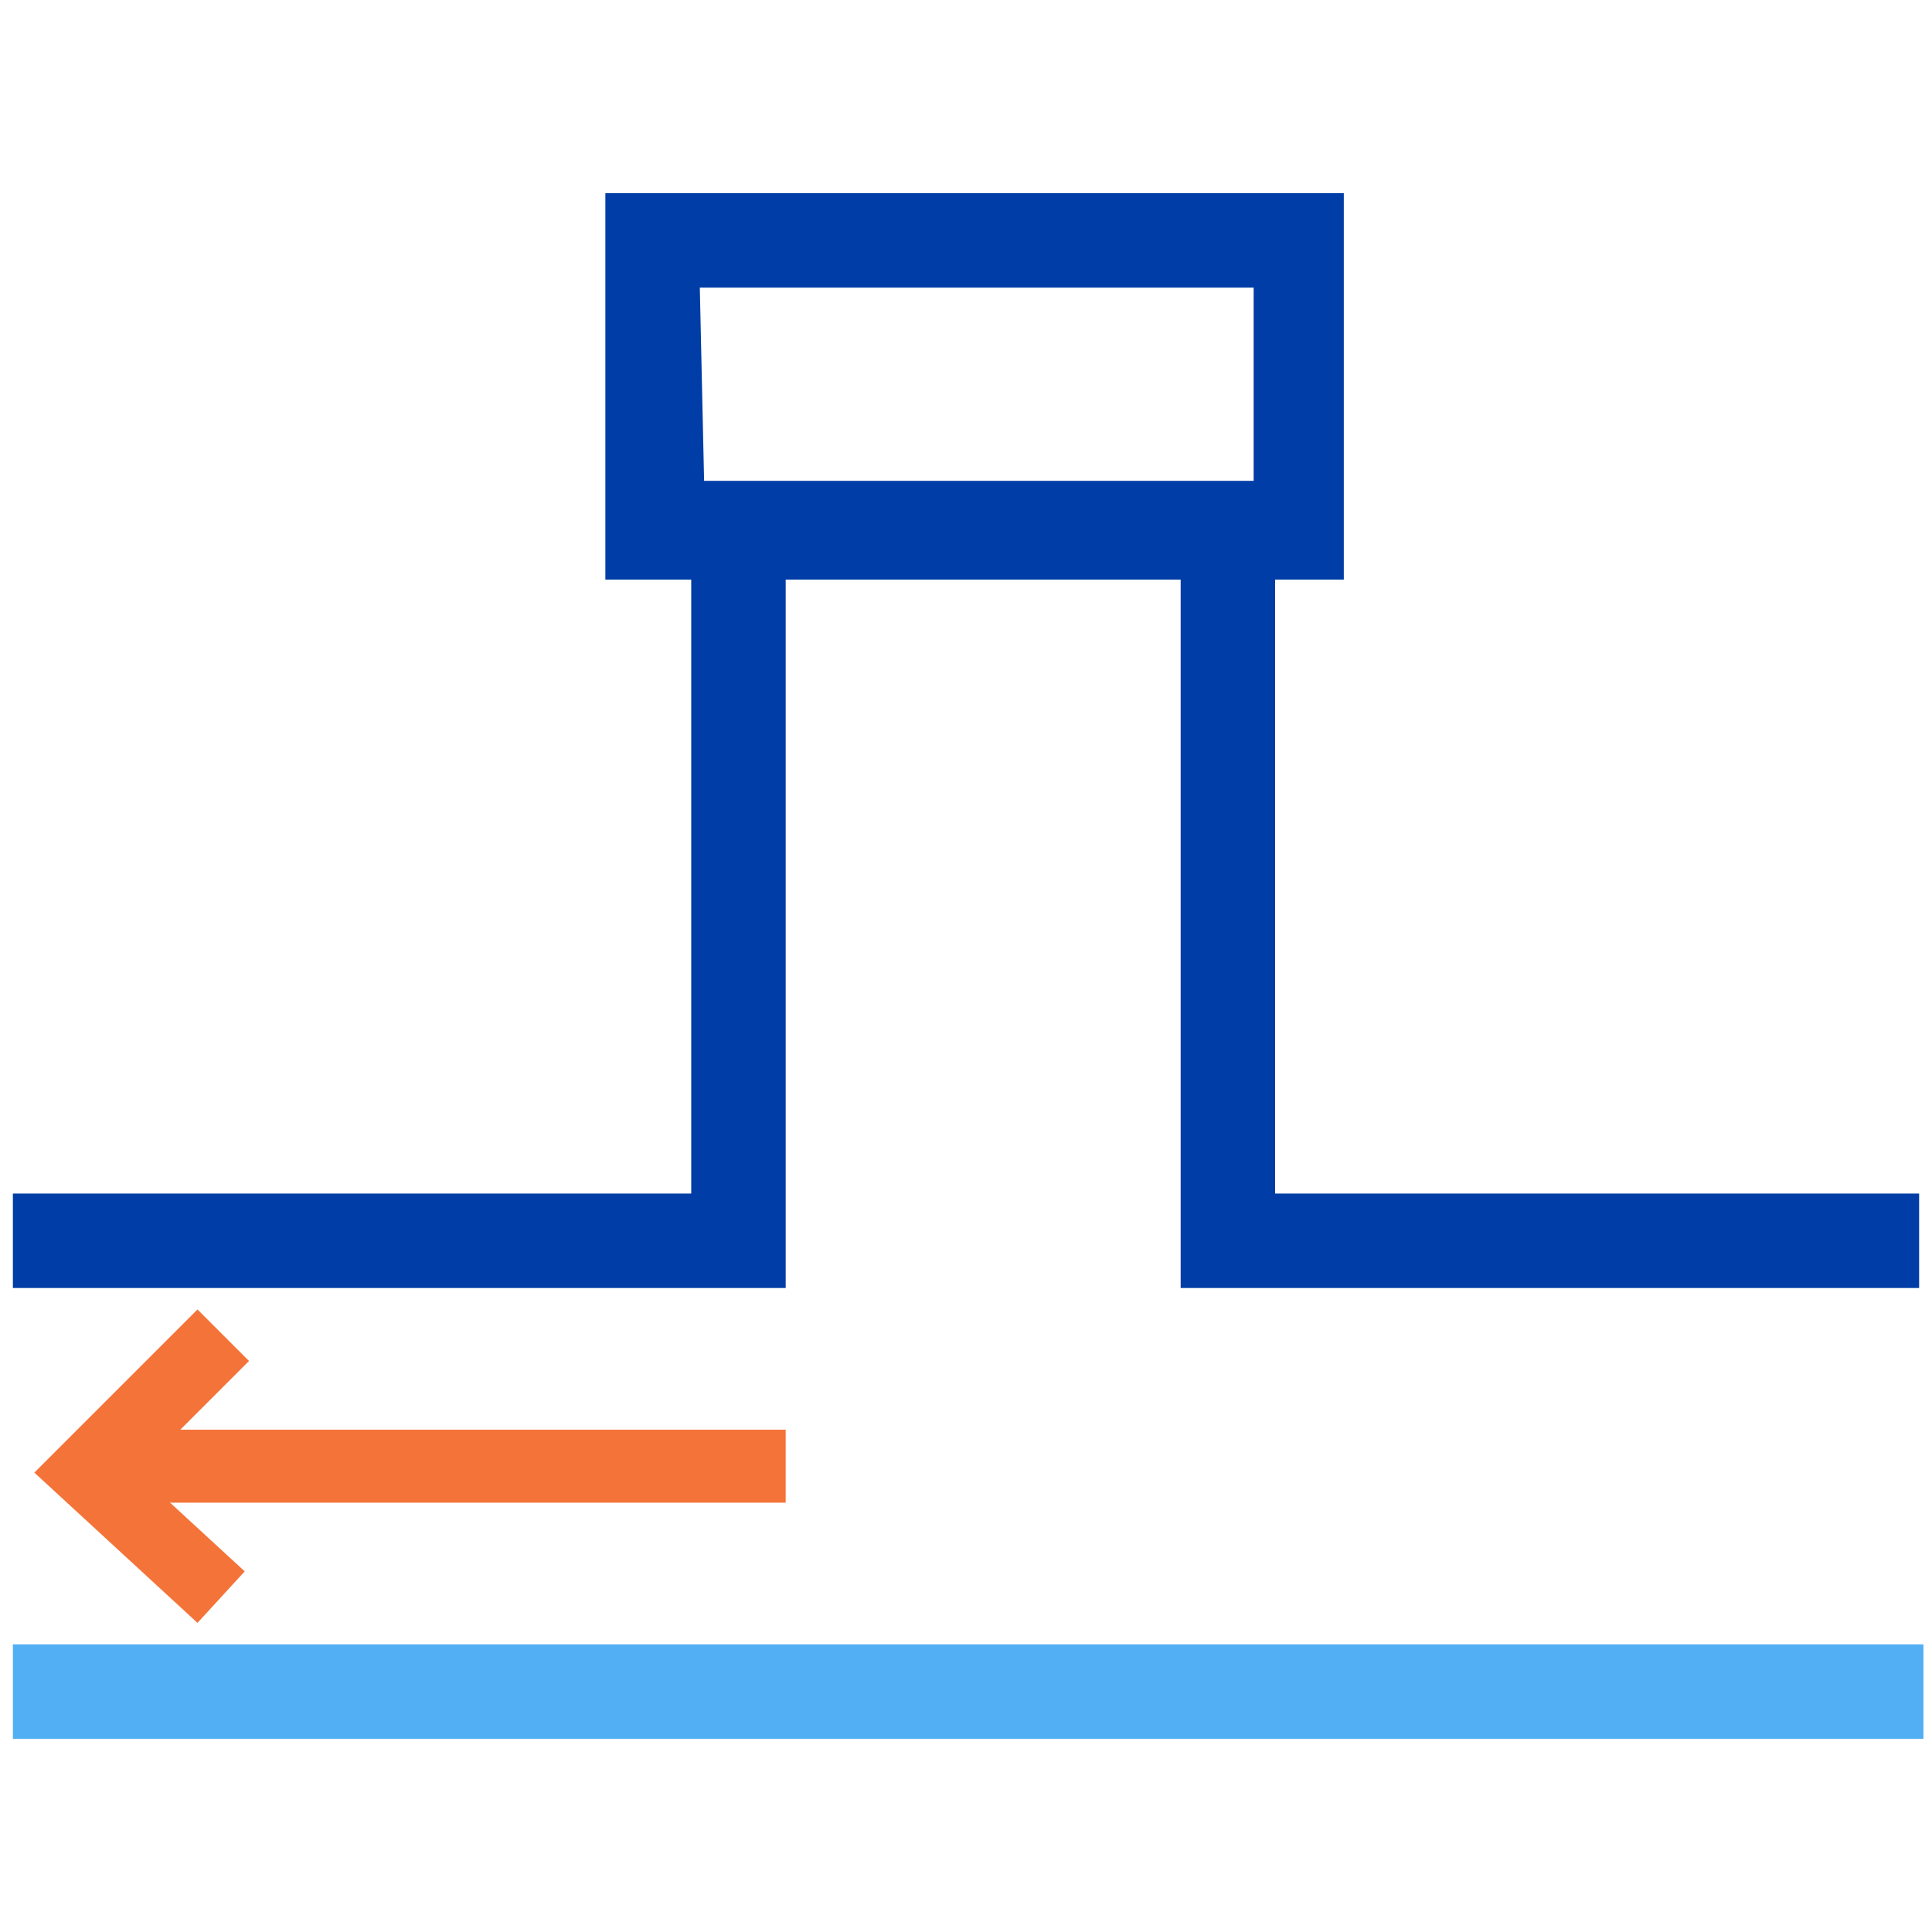
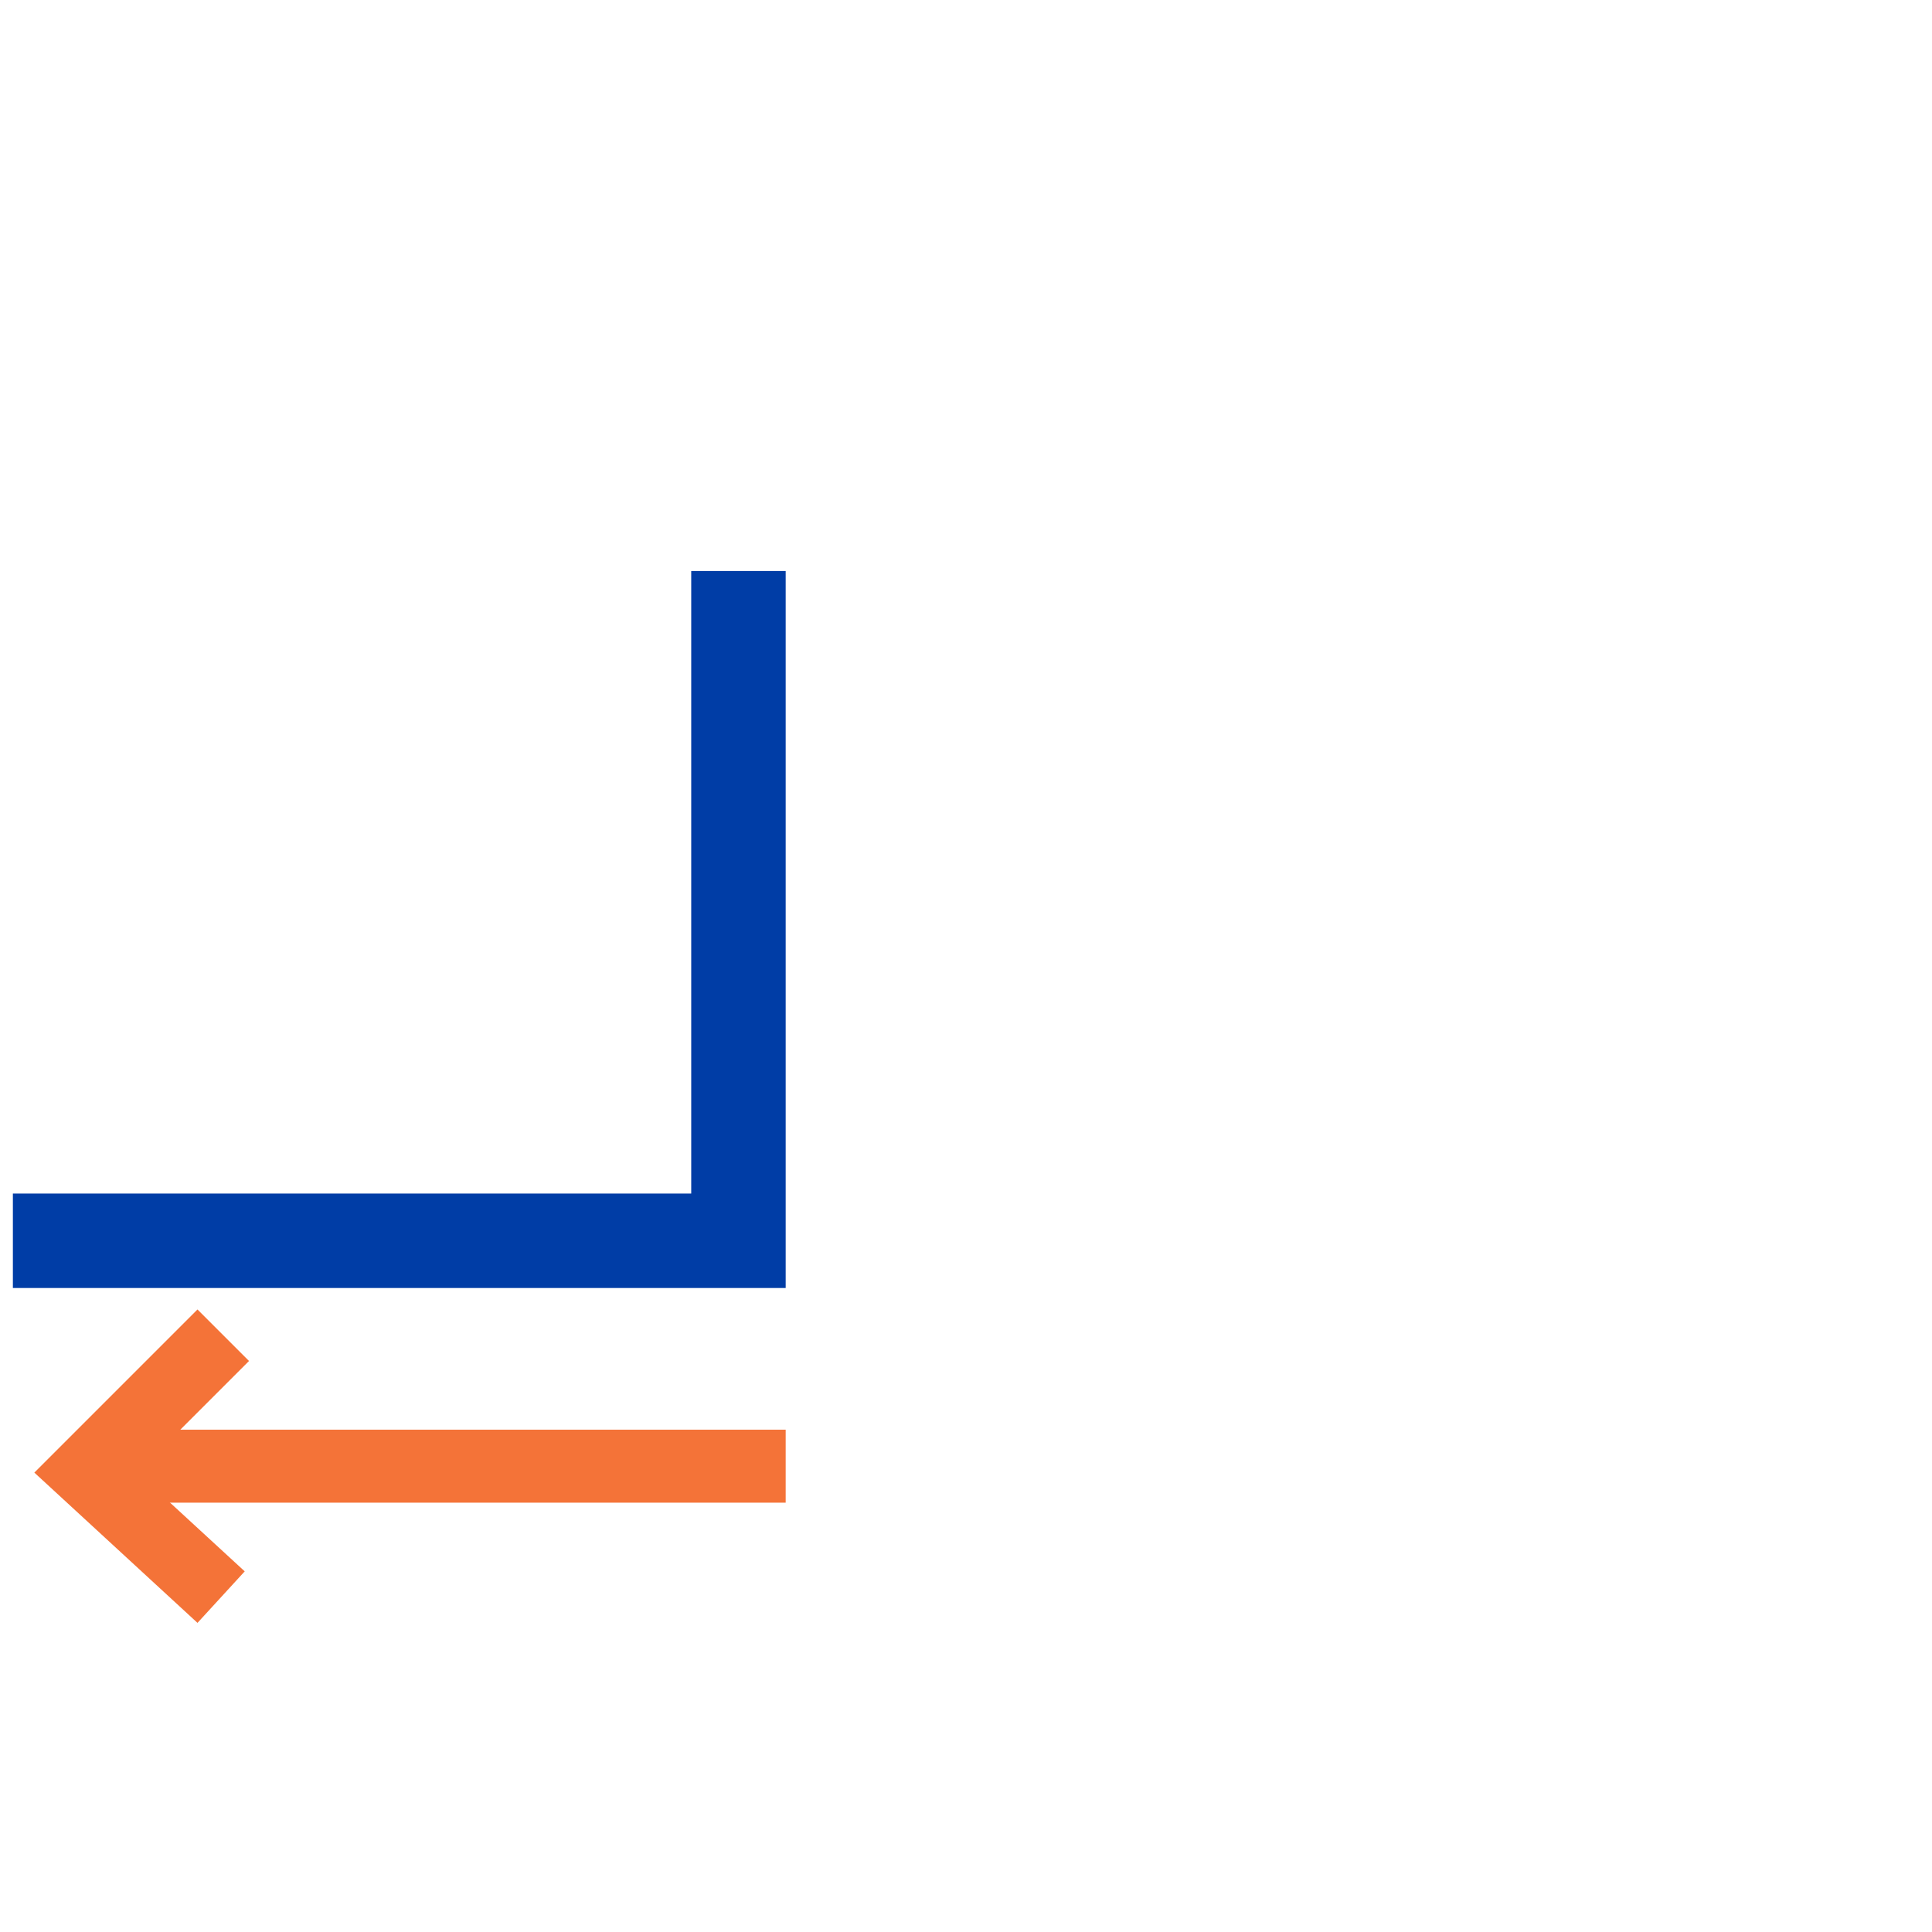
<svg xmlns="http://www.w3.org/2000/svg" version="1.1" id="Livello_1" x="0px" y="0px" viewBox="0 0 45 45" style="enable-background:new 0 0 45 45;" xml:space="preserve">
  <style type="text/css">
	.st0{fill:#003DA6;}
	.st1{fill:#53AFF4;}
	.st2{fill:#F47338;}
</style>
  <g id="Raggruppa_8">
-     <path id="Tracciato_1" class="st0" d="M44.7,30H27.5V12.9h2.2v14.9h15L44.7,30L44.7,30z" />
-     <rect id="Rettangolo_1" x="0.3" y="38.3" class="st1" width="44.5" height="2.2" />
    <path id="Tracciato_2" class="st0" d="M16.1,13.3v14.5H0.3V30h18V13.3H16.1L16.1,13.3z" />
-     <path id="Tracciato_3" class="st0" d="M31.4,13.5H14.1v-9h17.2V13.5z M16.4,11.2h12.8V6.7H16.3L16.4,11.2L16.4,11.2z" />
  </g>
  <g>
    <polygon class="st2" points="18.3,33.3 18.3,35 2.2,35 2.2,33.3  " />
    <polygon class="st2" points="4.6,30.5 5.8,31.7 3.2,34.3 5.7,36.6 4.6,37.8 0.8,34.3  " />
  </g>
</svg>